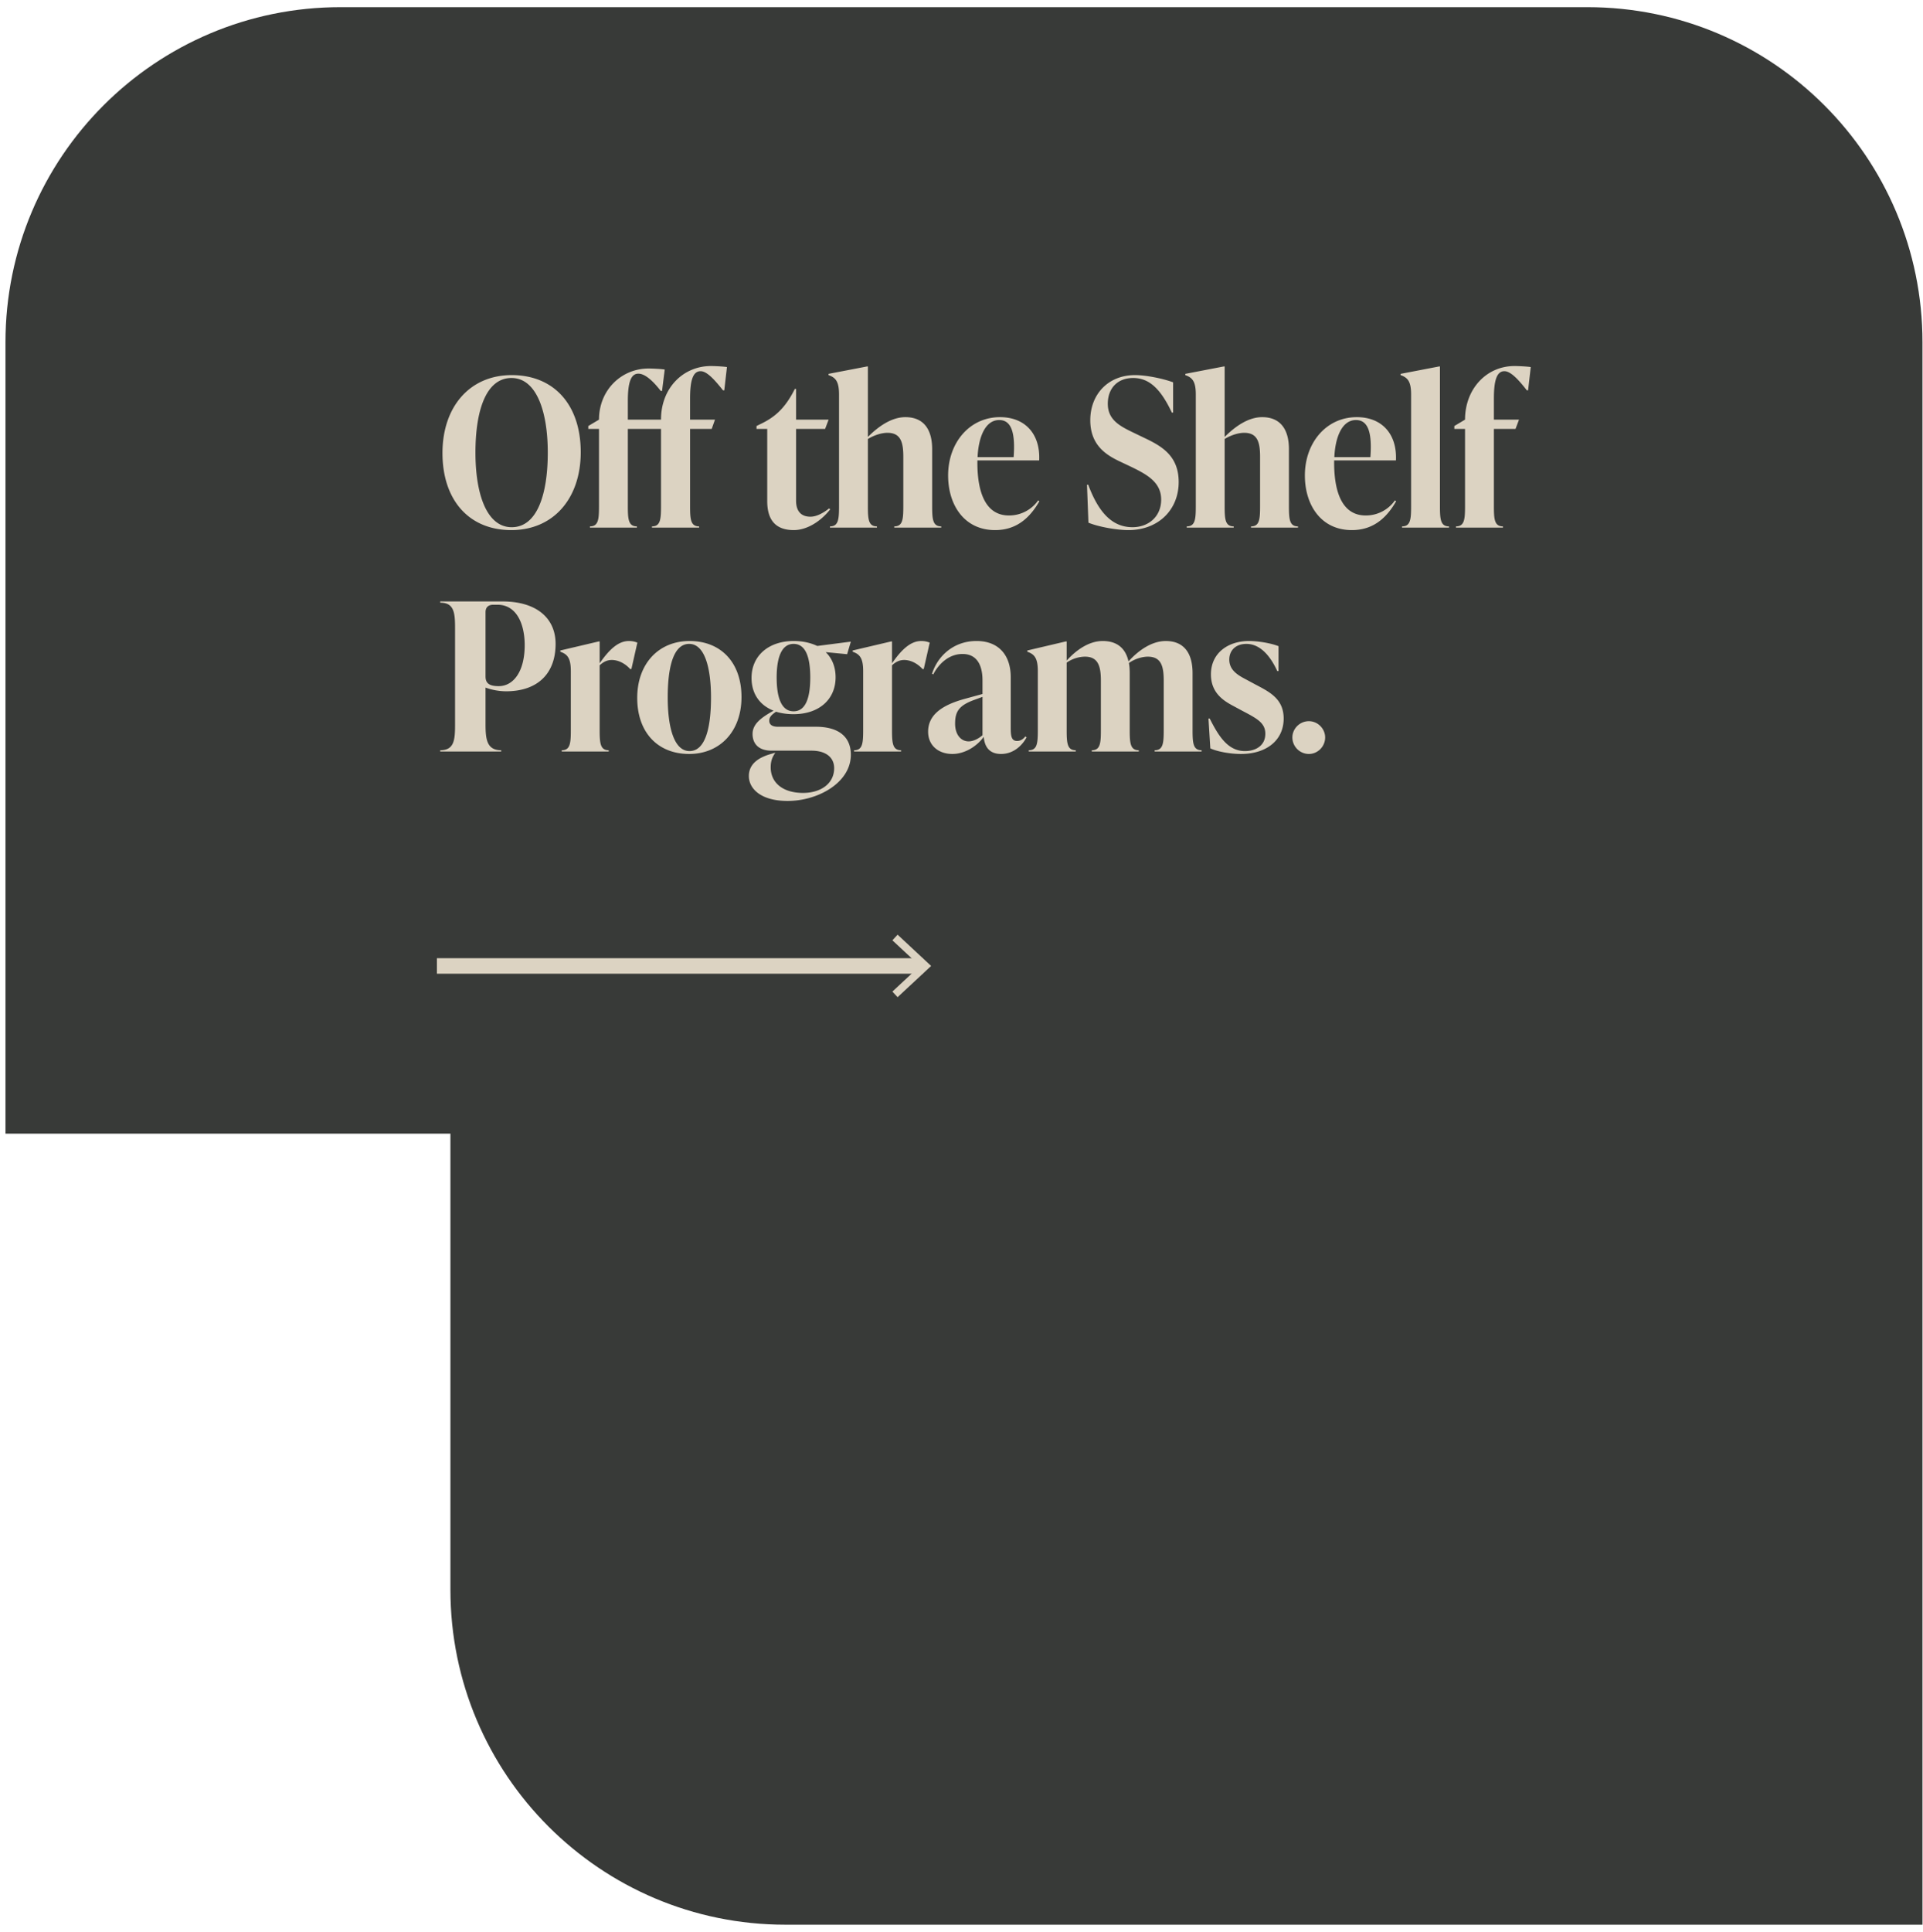
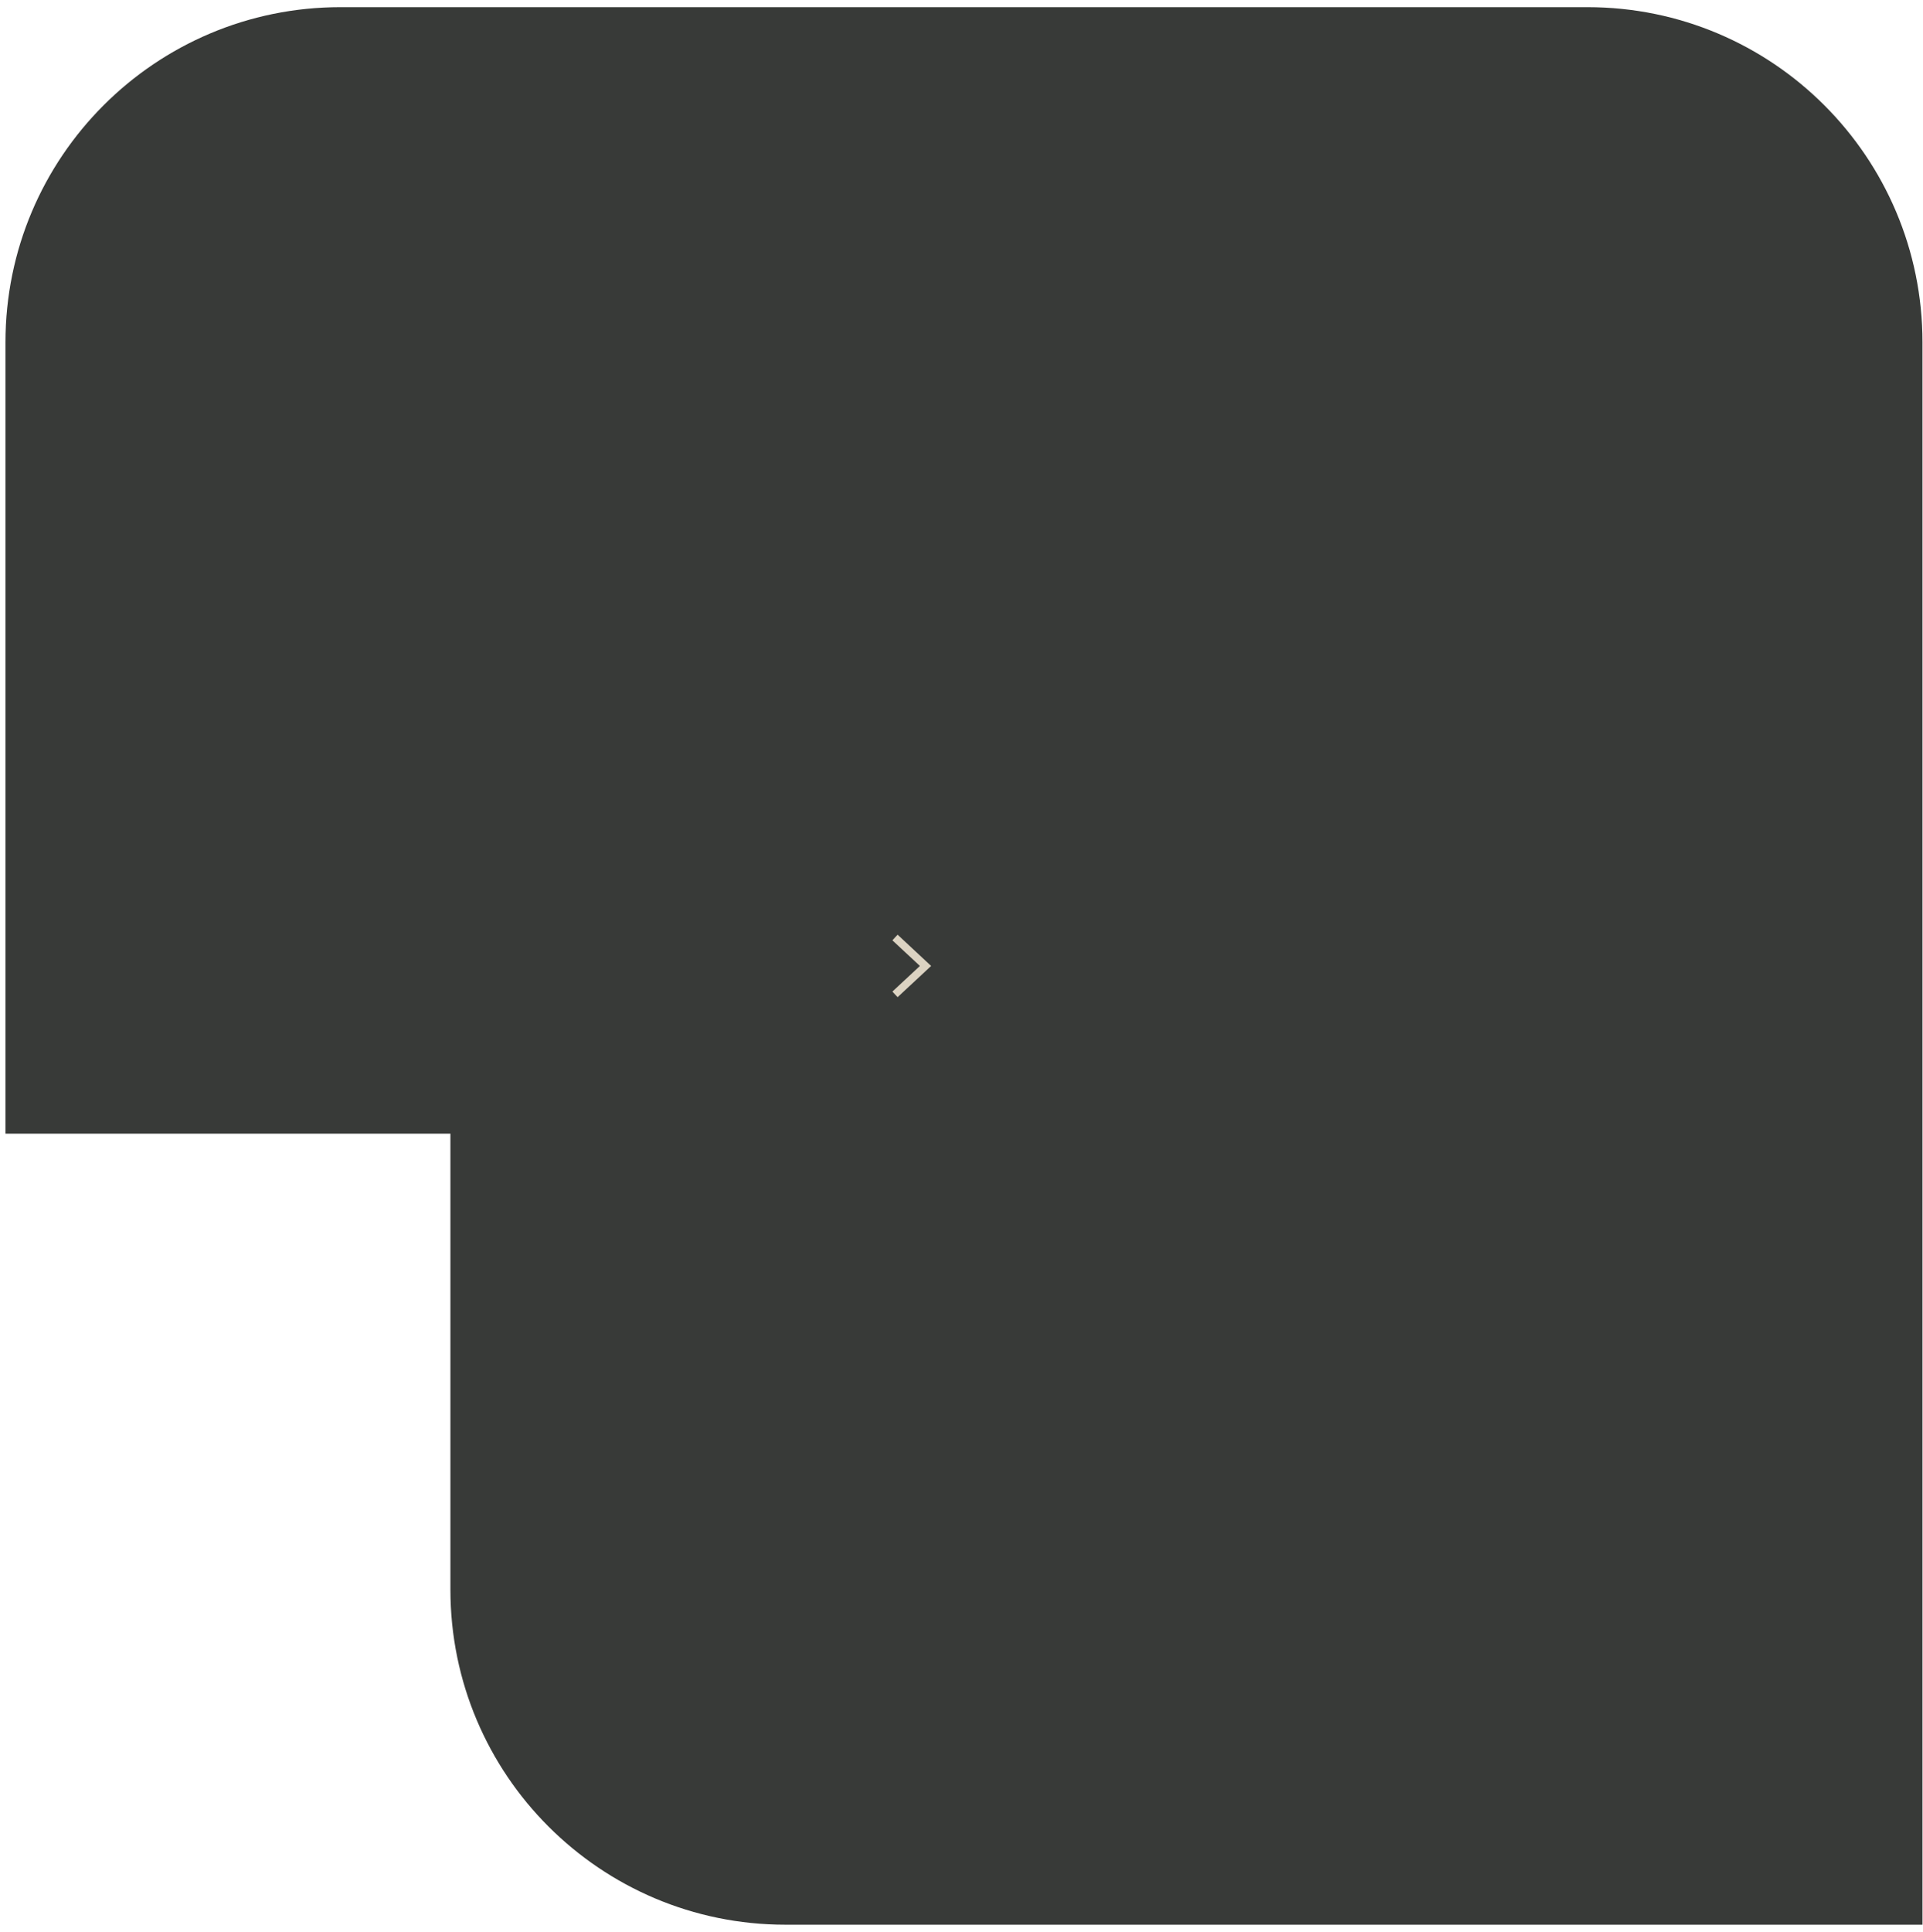
<svg xmlns="http://www.w3.org/2000/svg" width="232" height="233" fill="none">
  <path fill="#383A38" d="M41.076.864C18.752.864.66 18.957.66 41.28v95.453h53.68v54.992c0 22.323 18.093 40.416 40.416 40.416h137.181V41.28c0-22.323-18.093-40.416-40.416-40.416z" />
-   <path fill="#DCD3C2" d="M61.686 63.936c-5.121 0-8.303-3.63-8.303-9.297 0-5.569 3.281-9.397 8.353-9.397 5.145 0 8.327 3.63 8.327 9.297 0 5.568-3.281 9.397-8.377 9.397m.05-.348c3.008 0 4.35-3.829 4.35-9 0-5.02-1.392-8.998-4.375-8.998-3.033 0-4.35 3.828-4.35 8.999 0 5.021 1.367 8.999 4.375 8.999m24.028-19.44c.448 0 1.517.05 1.939.124l-.323 2.81h-.15c-1.068-1.343-1.963-2.312-2.709-2.312-.97 0-1.268 1.243-1.268 3.33v2.511h3.008l-.397 1.12h-2.61v9.321c0 1.591.074 2.436 1.093 2.436v.15h-5.692v-.15c1.019 0 1.093-.845 1.093-2.436V51.73h-4.002v9.322c0 1.591.075 2.436 1.094 2.436v.15h-5.668v-.15c1.02 0 1.094-.845 1.094-2.436V51.73h-1.293v-.348l1.293-.77c0-3.555 2.685-6.166 5.99-6.166.448 0 1.517.05 1.94.125l-.323 2.585h-.15c-1.044-1.342-1.963-2.088-2.71-2.088-.969 0-1.267 1.243-1.267 3.331v2.212h4.002c0-3.853 2.71-6.463 6.016-6.463m14.255 17.177.149.1c-1.193 1.516-2.858 2.51-4.4 2.51-2.013 0-3.206-1.019-3.206-3.504v-8.7h-1.293v-.349l.348-.174c1.765-.82 3.058-1.864 4.276-4.3h.149v3.703h3.928l-.423 1.12h-3.505v8.65c0 1.292.621 1.939 1.74 1.939.746 0 1.591-.473 2.237-.995m12.442-7.134v6.861c0 1.591.075 2.436 1.094 2.436v.15h-5.668v-.15c1.02 0 1.094-.845 1.094-2.436v-5.966c0-1.715-.298-2.884-1.914-2.884-.696 0-1.591.274-2.361.746v8.104c0 1.591.074 2.436 1.093 2.436v.15h-5.667v-.15c1.019 0 1.093-.845 1.093-2.436V47.579c0-1.591-.422-2.039-1.267-2.337v-.15l4.648-.894h.1V52.7c1.242-1.243 2.833-2.387 4.524-2.387 2.138 0 3.231 1.392 3.231 3.878m12.788 6.165.149.1c-1.019 1.764-2.56 3.48-5.345 3.48-3.728 0-5.667-3.033-5.667-6.588 0-3.952 2.585-7.035 6.264-7.035 3.033 0 4.872 2.038 4.723 5.22h-7.457v.249c0 3.853 1.118 6.389 3.803 6.389a4.28 4.28 0 0 0 3.53-1.815m-4.698-9.695c-1.741 0-2.511 2.188-2.611 4.475h4.351c.198-2.735-.174-4.475-1.74-4.475m15.585 13.275c-1.417 0-3.629-.398-4.822-.895l-.175-4.574h.15c1.218 3.256 2.834 5.12 5.344 5.12 1.889 0 3.456-1.242 3.456-3.33 0-2.163-1.815-3.083-3.829-4.052l-1.317-.622c-1.517-.746-3.406-1.914-3.406-4.897 0-3.132 2.163-5.444 5.395-5.444 1.367 0 3.405.423 4.598.87v3.654h-.149c-1.342-2.834-2.709-4.176-4.673-4.176-1.889 0-3.058 1.243-3.058 3.107 0 1.964 1.492 2.71 3.083 3.48l1.292.622c2.163 1.02 4.177 2.188 4.177 5.345 0 3.33-2.437 5.792-6.066 5.792m19.367-9.745v6.861c0 1.591.074 2.436 1.093 2.436v.15h-5.667v-.15c1.019 0 1.093-.845 1.093-2.436v-5.966c0-1.715-.298-2.884-1.914-2.884-.696 0-1.591.274-2.361.746v8.104c0 1.591.074 2.436 1.094 2.436v.15h-5.668v-.15c1.019 0 1.094-.845 1.094-2.436V47.579c0-1.591-.423-2.039-1.268-2.337v-.15l4.648-.894h.1V52.7c1.243-1.243 2.834-2.387 4.524-2.387 2.138 0 3.232 1.392 3.232 3.878m12.787 6.165.149.1c-1.019 1.764-2.56 3.48-5.344 3.48-3.729 0-5.668-3.033-5.668-6.588 0-3.952 2.585-7.035 6.264-7.035 3.033 0 4.872 2.038 4.723 5.22h-7.457v.249c0 3.853 1.118 6.389 3.803 6.389a4.28 4.28 0 0 0 3.53-1.815m-4.698-9.695c-1.74 0-2.511 2.188-2.61 4.475h4.35c.199-2.735-.174-4.475-1.74-4.475m11.224 12.976h-5.668v-.149c1.019 0 1.094-.845 1.094-2.436V47.579c0-1.591-.423-2.039-1.268-2.337v-.15l4.649-.894h.099v16.854c0 1.591.075 2.436 1.094 2.436zm7.9-19.489c.447 0 1.516.05 1.963.124l-.323 2.81h-.149c-1.044-1.343-1.964-2.312-2.71-2.312-.969 0-1.267 1.243-1.267 3.33v2.511h3.032l-.422 1.12h-2.61v9.321c0 1.591.074 2.436 1.093 2.436v.15h-5.667v-.15c1.019 0 1.093-.845 1.093-2.436V51.73h-1.292v-.348l1.292-.77c0-3.705 2.586-6.464 5.967-6.464M53.11 72.54h7.507c4.201 0 6.413 2.088 6.413 5.121 0 3.53-2.112 5.718-5.99 5.718a7.4 7.4 0 0 1-2.462-.448v4.475c0 1.84.2 3.082 1.89 3.082v.15H53.11v-.15c1.69 0 1.79-1.243 1.79-3.082V75.772c0-1.84-.1-3.083-1.79-3.083zm7.06 10.217c1.74 0 3.132-1.715 3.132-4.947 0-2.535-.97-4.872-3.282-4.872h-.497c-.596 0-.945.298-.945.895v7.756c0 .82.448 1.168 1.591 1.168m15.707-5.444c.323 0 .671.05 1.019.199l-.72 3.182h-.15c-.646-.721-1.492-1.094-2.212-1.094-.448 0-.945.15-1.467.647v7.805c0 1.591.074 2.436 1.094 2.436v.15h-5.668v-.15c1.02 0 1.094-.845 1.094-2.436v-7.11c0-1.59-.423-2.038-1.268-2.336v-.15l4.648-1.093h.1v2.635c1.094-1.566 2.187-2.685 3.53-2.685m7.267 13.623c-3.779 0-6.265-2.586-6.265-6.762 0-4.126 2.586-6.86 6.314-6.86 3.779 0 6.265 2.584 6.265 6.76 0 4.127-2.586 6.862-6.314 6.862m.05-.348c1.938 0 2.585-2.909 2.585-6.464 0-3.405-.696-6.463-2.635-6.463-1.94 0-2.586 2.909-2.586 6.463 0 3.406.696 6.464 2.635 6.464m10.659-2.934h4.574c2.734 0 4.226 1.194 4.226 3.381 0 3.356-3.953 5.568-7.632 5.568-3.207 0-4.673-1.466-4.673-3.007 0-1.517 1.268-2.263 2.66-2.66l.422-.125h.1c-.398.547-.547 1.07-.547 1.74 0 1.84 1.442 3.083 3.903 3.083 2.137 0 3.753-1.119 3.753-2.983 0-1.293-.994-2.113-2.734-2.113H93.08c-1.59 0-2.287-.87-2.287-2.014 0-1.168.97-1.939 2.536-2.809-1.666-.646-2.66-2.038-2.66-3.952 0-2.66 2.038-4.45 5.096-4.45 1.094 0 2.038.224 2.834.597l4.052-.522-.448 1.516-2.585-.248c.771.745 1.193 1.79 1.193 3.032 0 2.685-2.013 4.45-5.07 4.45-.771 0-1.492-.1-2.114-.298-.621.422-.82.696-.82 1.093 0 .398.273.721 1.044.721m1.89-9.993c-1.517 0-2.04 1.79-2.04 4.052s.498 4.077 2.04 4.077c1.54 0 2.013-1.815 2.013-4.077s-.473-4.052-2.014-4.052m15.407-.348c.323 0 .671.05 1.019.199l-.721 3.182h-.149c-.646-.721-1.492-1.094-2.213-1.094-.447 0-.944.15-1.466.647v7.805c0 1.591.074 2.436 1.094 2.436v.15h-5.668v-.15c1.019 0 1.094-.845 1.094-2.436v-7.11c0-1.59-.423-2.038-1.268-2.336v-.15l4.648-1.093h.1v2.635c1.094-1.566 2.187-2.685 3.53-2.685m12.558 11.51.149.1c-.398.77-1.417 2.013-3.082 2.013-1.641 0-2.014-1.169-2.088-2.064-.871 1.194-2.337 2.064-3.779 2.064-1.74 0-2.933-1.07-2.933-2.685 0-1.84 1.367-3.107 4.3-3.928l2.262-.621V82.16c0-.697 0-3.282-2.411-3.282-1.591 0-2.834 1.119-3.53 2.461l-.149-.074c.646-2.064 2.536-3.953 5.369-3.953 2.635 0 4.127 1.666 4.127 4.375v5.892c0 1.019 0 1.79.771 1.79.522 0 .845-.373.994-.547m-6.836.596c.547 0 1.193-.323 1.665-.745V84.05l-1.019.373c-1.815.67-2.287 1.392-2.287 2.858 0 1.343.721 2.138 1.641 2.138m27.008-8.228v6.861c0 1.591.074 2.436 1.094 2.436v.15h-5.668v-.15c1.019 0 1.094-.845 1.094-2.436v-5.966c0-1.715-.299-2.884-1.914-2.884-.696 0-1.616.274-2.287.771.074.373.099.77.099 1.218v6.861c0 1.591.075 2.436 1.094 2.436v.15h-5.668v-.15c1.019 0 1.094-.845 1.094-2.436v-5.966c0-1.715-.323-2.884-1.914-2.884-.696 0-1.566.249-2.213.721v8.129c0 1.591.075 2.436 1.094 2.436v.15h-5.668v-.15c1.02 0 1.094-.845 1.094-2.436v-7.11c0-1.59-.422-2.038-1.268-2.336v-.15l4.649-1.093h.099v2.312c1.119-1.243 2.66-2.362 4.351-2.362 1.715 0 2.759.87 3.107 2.461 1.143-1.268 2.759-2.46 4.499-2.46 2.138 0 3.232 1.391 3.232 3.877m5.846 9.745c-1.218 0-2.76-.249-3.704-.672l-.224-3.604h.149c1.044 2.063 2.163 3.928 4.251 3.928 1.318 0 2.461-.672 2.461-2.088 0-1.343-1.069-1.865-2.809-2.785l-.969-.522c-1.069-.571-2.785-1.491-2.785-3.853 0-2.56 2.039-4.027 4.599-4.027.995 0 2.536.224 3.555.622v3.007h-.149c-.82-1.79-2.039-3.28-3.729-3.28-1.293 0-2.063.795-2.063 1.888 0 1.343 1.143 1.94 2.138 2.461l.969.522c1.69.895 3.455 1.716 3.455 4.127 0 2.635-2.088 4.276-5.145 4.276m8.185 0a1.995 1.995 0 0 1-1.989-1.99c0-1.068.895-1.963 1.989-1.963 1.069 0 1.964.895 1.964 1.964 0 1.094-.895 1.989-1.964 1.989" />
-   <path stroke="#DCD3C2" stroke-miterlimit="10" stroke-width="1.873" d="M52.712 116.505h58.625" />
  <path fill="#DCD3C2" d="m108.29 120.272-.629-.674 3.321-3.094-3.321-3.093.629-.679 4.047 3.772z" />
</svg>